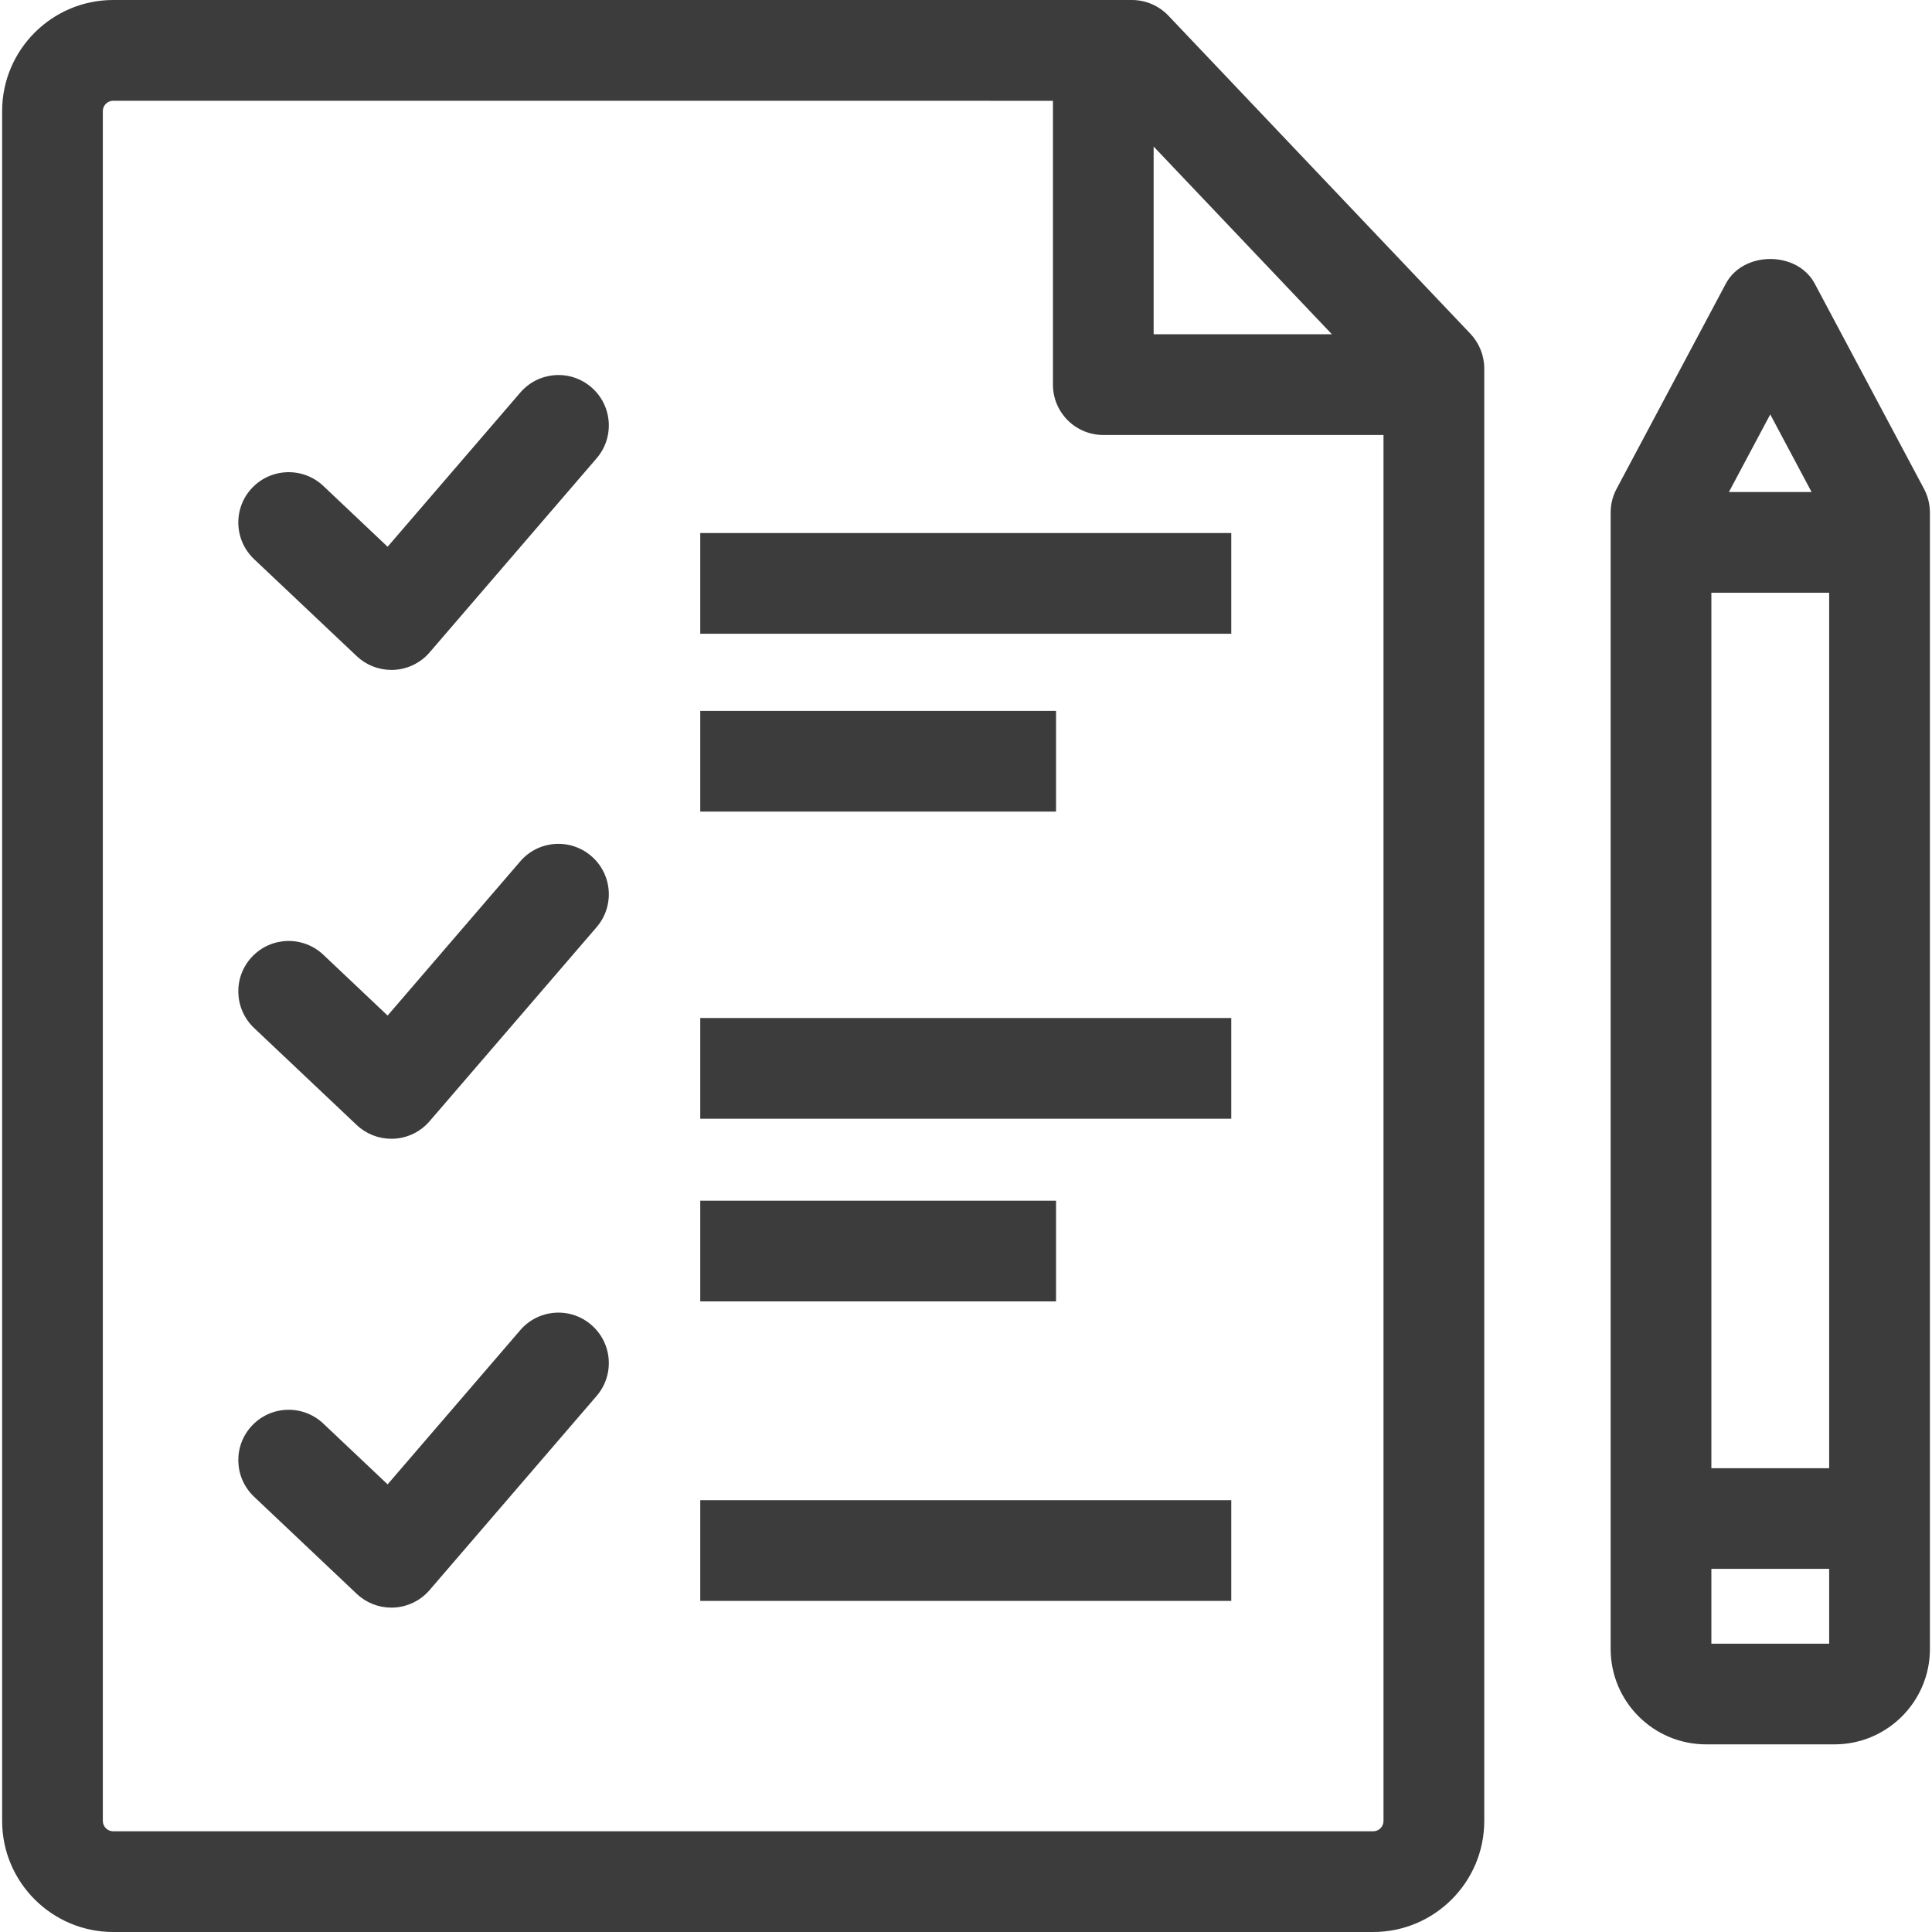
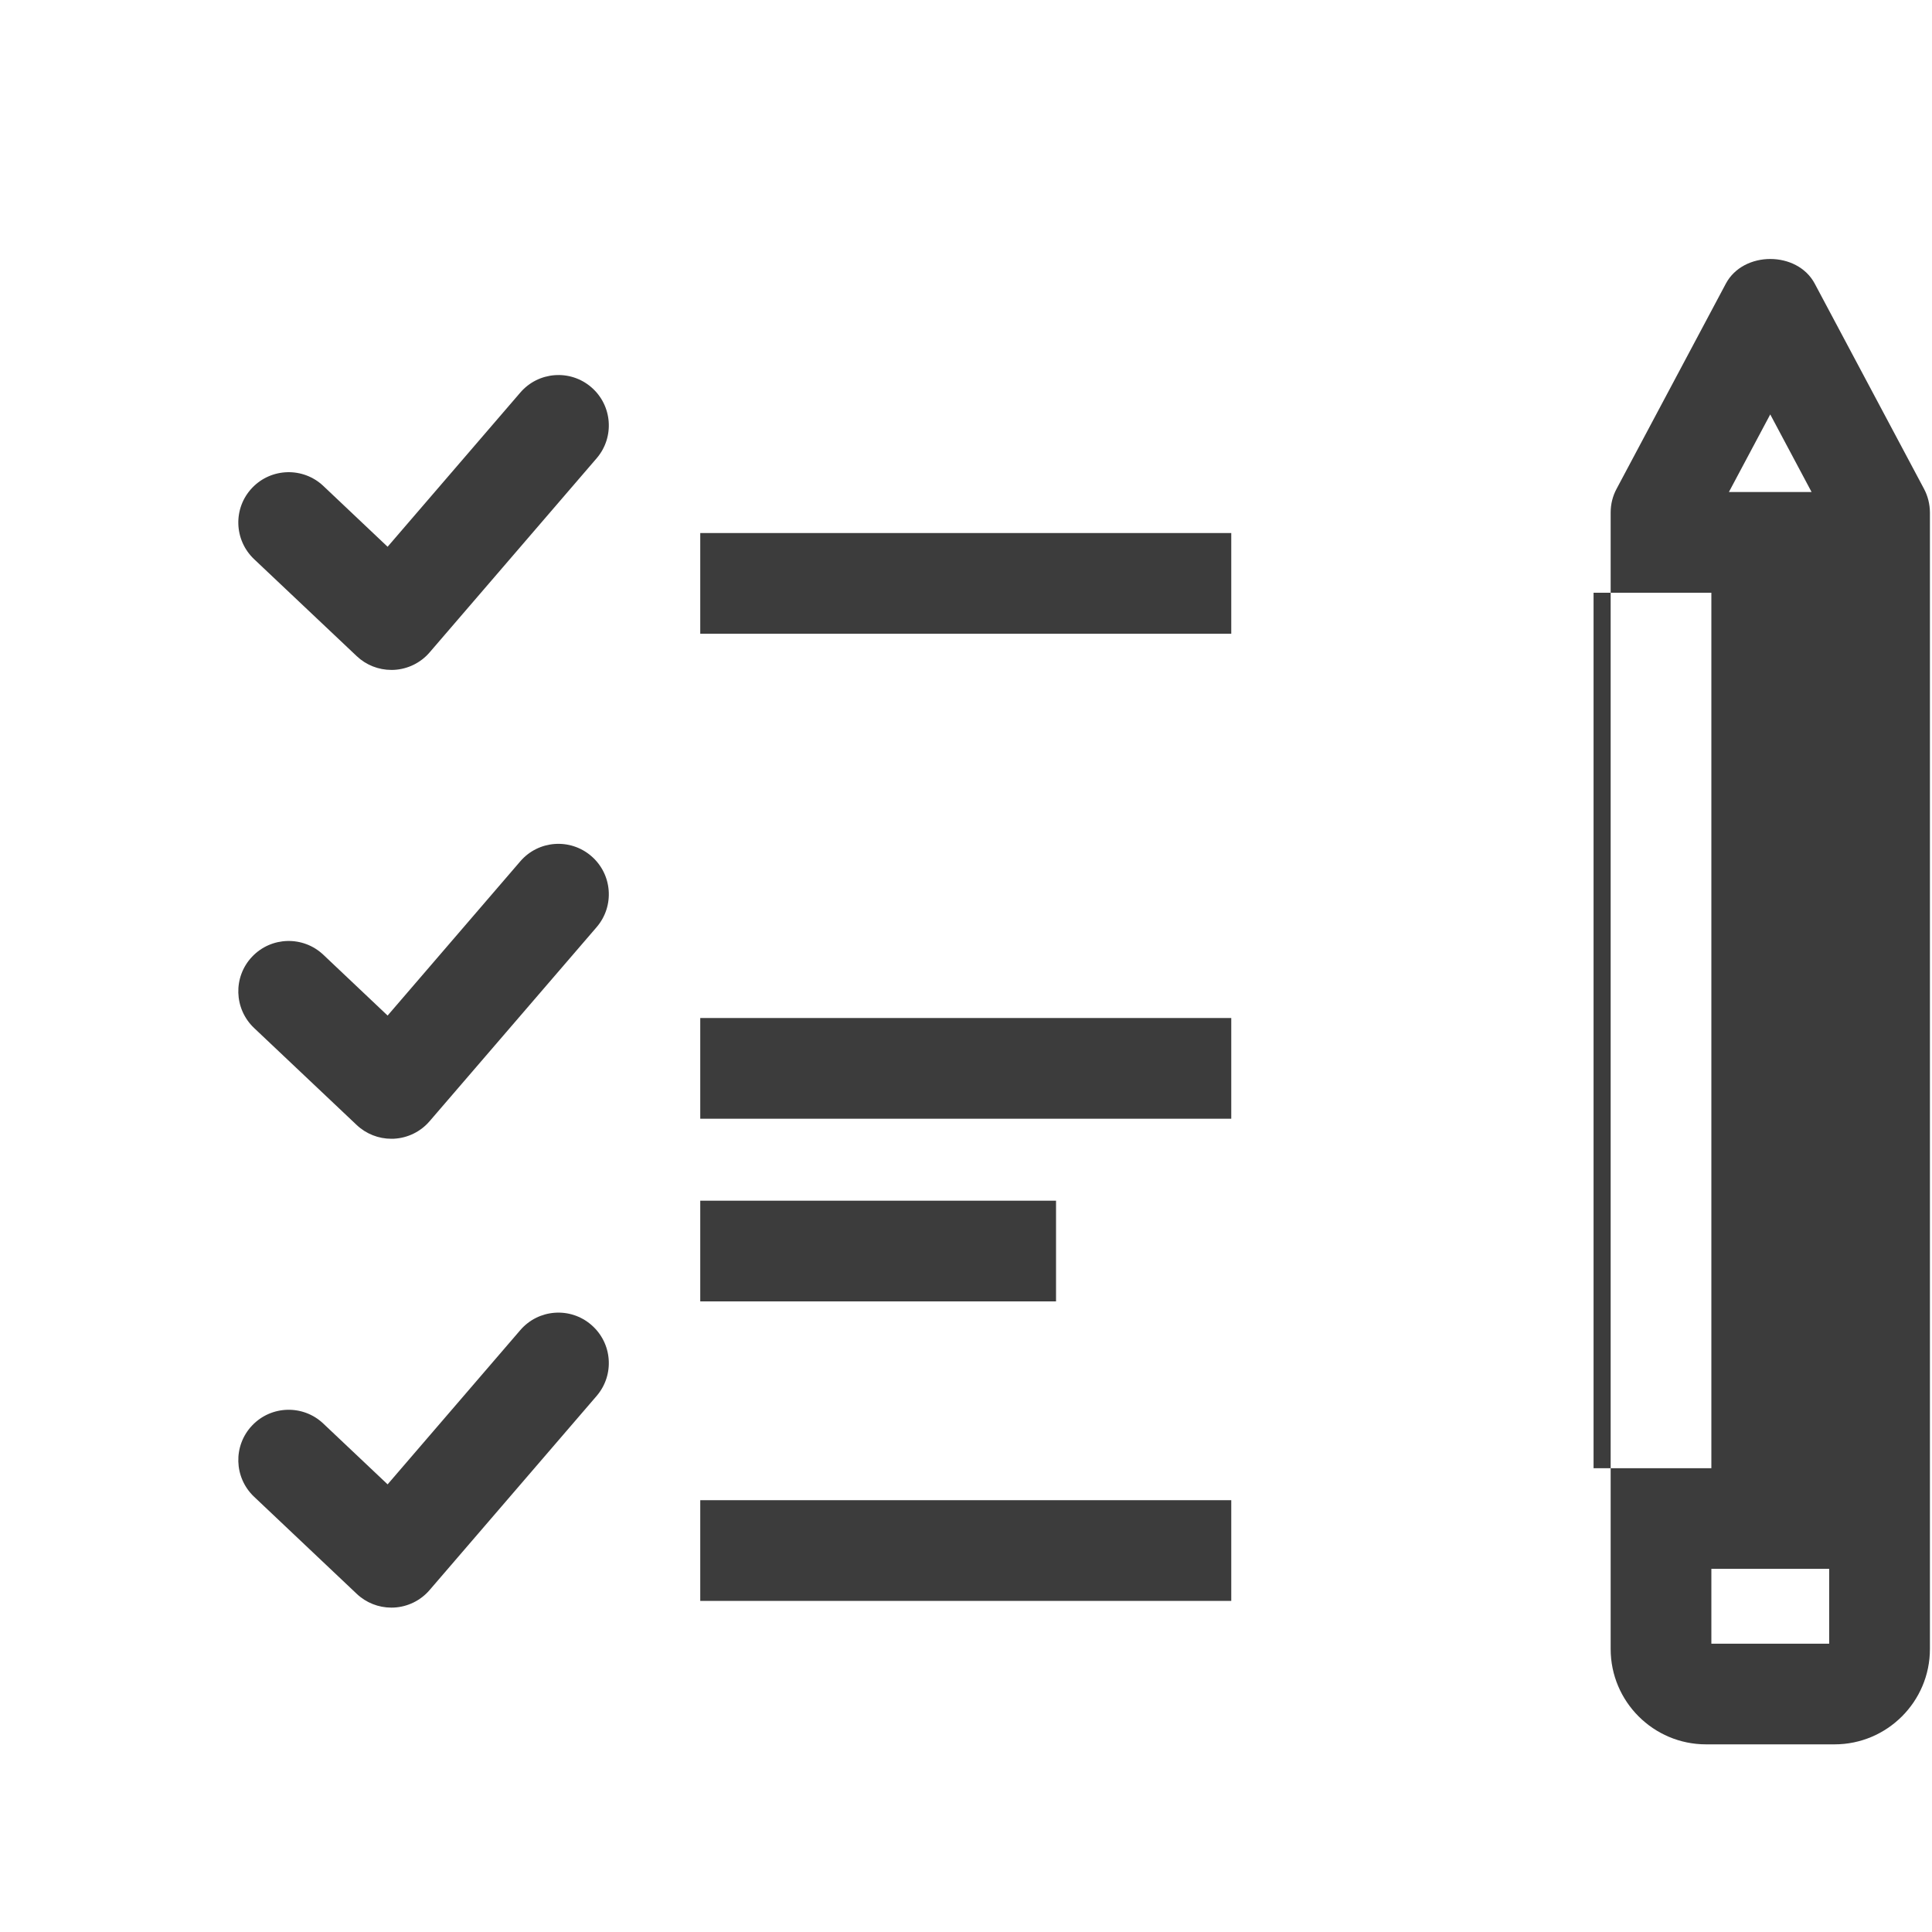
<svg xmlns="http://www.w3.org/2000/svg" version="1.1" id="Слой_1" x="0px" y="0px" viewBox="0 0 40 40" enable-background="new 0 0 40 40" xml:space="preserve">
  <g>
-     <path fill="#3C3C3C" d="M24.191,0.325C23.994,0.118,23.721,0,23.435,0H2.344c-1.268,0-2.3,1.032-2.3,2.3v35.401   c0,1.268,1.032,2.299,2.3,2.299H28.43c1.268,0,2.3-1.031,2.3-2.299V7.629c0-0.267-0.103-0.524-0.286-0.718L24.191,0.325z    M27.576,6.921h-3.691V3.034L27.576,6.921z M28.43,37.915H2.344c-0.118,0-0.215-0.096-0.215-0.215V2.3   c0-0.118,0.096-0.214,0.215-0.214L21.8,2.087v5.877c0,0.576,0.467,1.042,1.043,1.042h5.801v28.695   C28.644,37.819,28.548,37.915,28.43,37.915z" />
-     <path fill="#3C3C3C" d="M39.834,10.12l-2.262-4.248c-0.362-0.68-1.478-0.68-1.84,0l-2.262,4.248   c-0.081,0.15-0.123,0.318-0.123,0.49v23.531c0,1.089,0.886,1.974,1.975,1.974h2.66c1.089,0,1.975-0.886,1.975-1.974V10.61   C39.956,10.439,39.914,10.27,39.834,10.12z M35.432,12.272h2.439v18.126h-2.439V12.272z M36.651,8.58l0.856,1.607h-1.712   L36.651,8.58z M35.432,34.031v-1.55h2.439v1.55H35.432z" />
+     <path fill="#3C3C3C" d="M39.834,10.12l-2.262-4.248c-0.362-0.68-1.478-0.68-1.84,0l-2.262,4.248   c-0.081,0.15-0.123,0.318-0.123,0.49v23.531c0,1.089,0.886,1.974,1.975,1.974h2.66c1.089,0,1.975-0.886,1.975-1.974V10.61   C39.956,10.439,39.914,10.27,39.834,10.12z M35.432,12.272v18.126h-2.439V12.272z M36.651,8.58l0.856,1.607h-1.712   L36.651,8.58z M35.432,34.031v-1.55h2.439v1.55H35.432z" />
    <path fill="#3C3C3C" d="M7.387,13.586c0.194,0.183,0.45,0.284,0.716,0.284c0.018,0,0.036,0,0.054-0.001   c0.285-0.015,0.551-0.145,0.737-0.361l3.459-4.02c0.375-0.437,0.326-1.095-0.111-1.471c-0.436-0.376-1.095-0.326-1.47,0.111   L8.025,11.32l-1.332-1.26c-0.417-0.393-1.077-0.377-1.474,0.042c-0.396,0.418-0.377,1.078,0.042,1.475L7.387,13.586z" />
    <path fill="#3C3C3C" d="M10.772,17.833l-2.747,3.193l-1.332-1.26c-0.418-0.394-1.078-0.377-1.474,0.042   c-0.396,0.418-0.377,1.078,0.041,1.475l2.126,2.01c0.194,0.183,0.451,0.284,0.716,0.284c0.018,0,0.036,0,0.054-0.001   c0.285-0.015,0.551-0.145,0.737-0.361l3.46-4.02c0.375-0.437,0.326-1.095-0.111-1.471C11.806,17.348,11.147,17.396,10.772,17.833z" />
    <path fill="#3C3C3C" d="M10.772,27.539l-2.747,3.193l-1.332-1.259c-0.417-0.395-1.078-0.378-1.474,0.041   c-0.396,0.418-0.377,1.078,0.041,1.474l2.126,2.011c0.194,0.184,0.451,0.285,0.716,0.285c0.018,0,0.036,0,0.054-0.001   c0.285-0.015,0.551-0.145,0.737-0.361l3.46-4.021c0.375-0.437,0.326-1.095-0.111-1.471C11.806,27.053,11.147,27.102,10.772,27.539z   " />
    <rect x="14.498" y="11.036" fill="#3C3C3C" width="10.994" height="2.085" />
    <rect x="14.498" y="21.077" fill="#3C3C3C" width="10.994" height="2.085" />
    <rect x="14.498" y="31.06" fill="#3C3C3C" width="10.994" height="2.085" />
-     <rect x="14.498" y="14.718" fill="#3C3C3C" width="7.366" height="2.085" />
    <rect x="14.498" y="24.859" fill="#3C3C3C" width="7.366" height="2.085" />
  </g>
</svg>